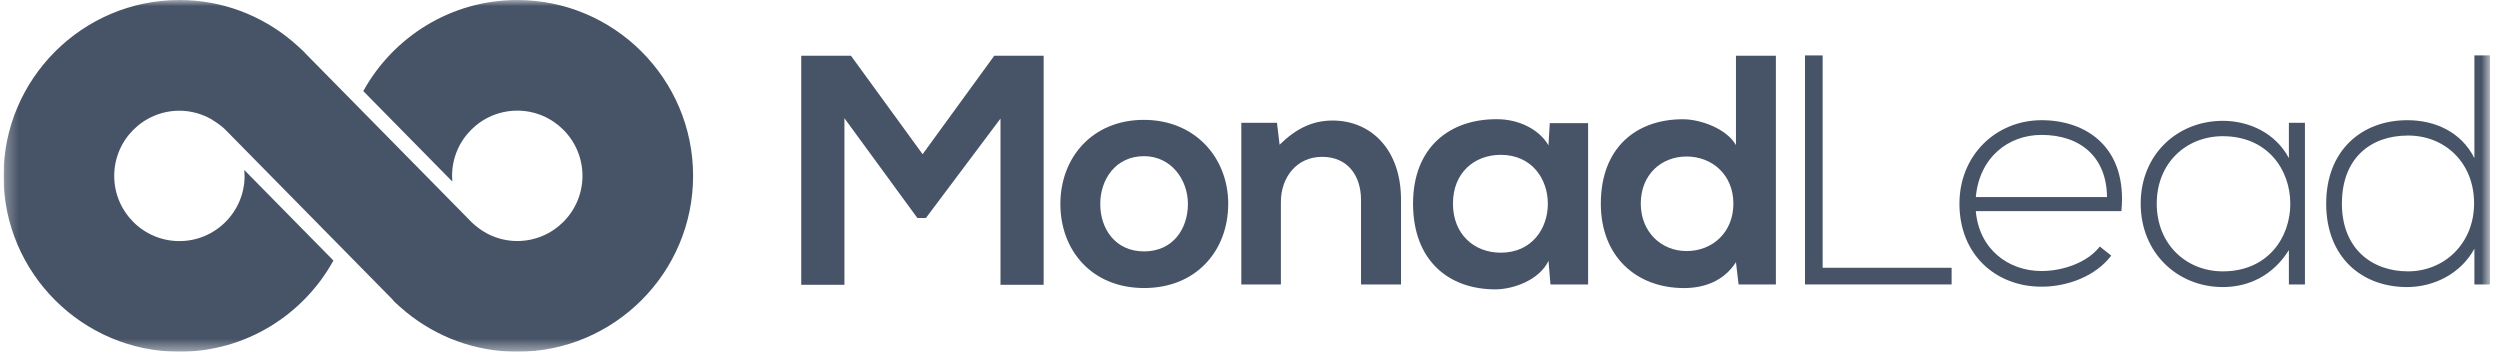
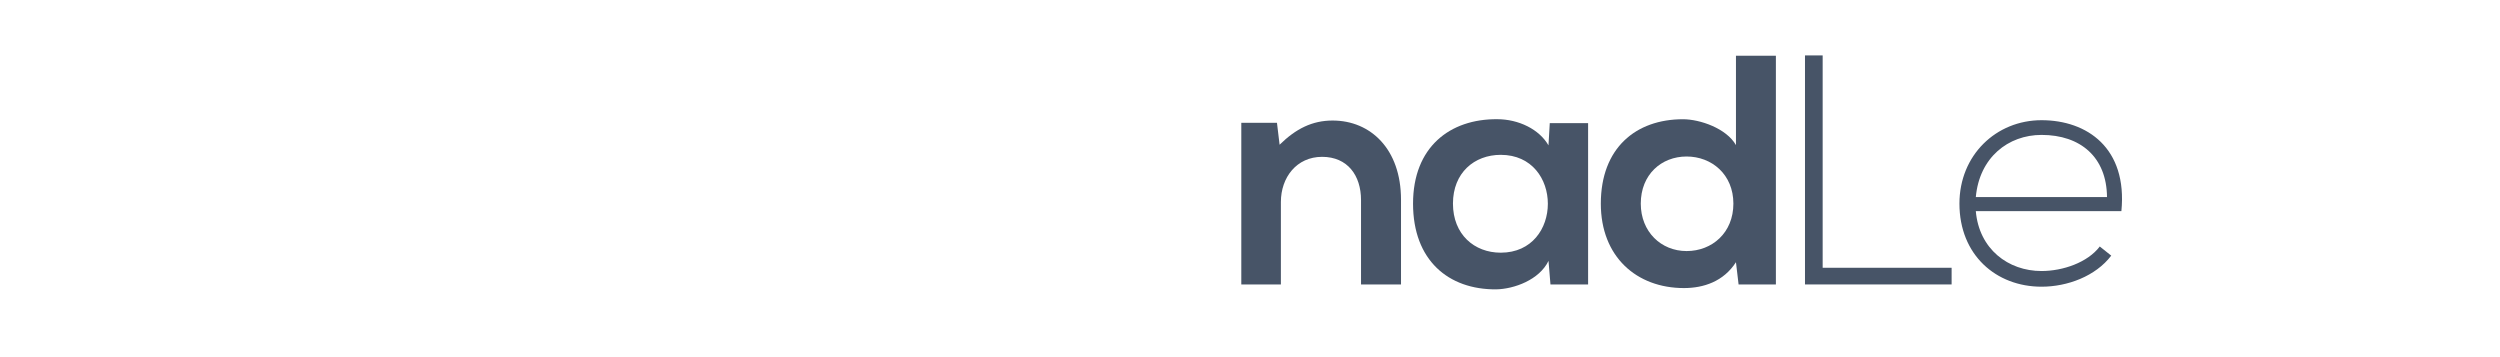
<svg xmlns="http://www.w3.org/2000/svg" width="203" height="29" viewBox="0 0 203 29" fill="none">
  <g id="Layer_1" clip-path="url(#clip0_3_15613)">
-     <path id="Vector" d="M81.24 9.628L75.183 17.702H74.491L68.568 9.601V23.124H65.06V4.527H69.099L74.916 12.522L80.734 4.527H84.745V23.124H81.24V9.628Z" fill="#475467" />
-     <path id="Vector_2" d="M89.341 16.561C89.341 18.553 90.536 20.413 92.9 20.413C95.263 20.413 96.459 18.553 96.459 16.561C96.459 14.568 95.078 12.681 92.9 12.681C90.563 12.681 89.341 14.595 89.341 16.561ZM99.73 16.561C99.73 20.332 97.154 23.388 92.903 23.388C88.652 23.388 86.102 20.332 86.102 16.561C86.102 12.789 88.706 9.733 92.879 9.733C97.052 9.733 99.733 12.816 99.733 16.561H99.73Z" fill="#475467" />
    <path id="Vector_3" d="M110.515 23.097V16.243C110.515 14.251 109.424 12.735 107.354 12.735C105.284 12.735 104.008 14.409 104.008 16.402V23.097H100.794V9.973H103.69L103.903 11.752C105.23 10.449 106.56 9.787 108.208 9.787C111.291 9.787 113.762 12.1 113.762 16.216V23.097H110.521H110.515Z" fill="#475467" />
    <path id="Vector_4" d="M117.98 16.534C117.98 19.032 119.709 20.518 121.86 20.518C126.961 20.518 126.961 12.573 121.86 12.573C119.709 12.573 117.98 14.035 117.98 16.53V16.534ZM125.844 10H128.954V23.097H125.898L125.739 21.183C124.996 22.723 122.95 23.469 121.488 23.496C117.609 23.523 114.739 21.132 114.739 16.534C114.739 11.935 117.74 9.652 121.566 9.679C123.319 9.679 124.993 10.503 125.736 11.803L125.841 9.997L125.844 10Z" fill="#475467" />
    <path id="Vector_5" d="M133.231 16.534C133.231 18.819 134.879 20.386 136.952 20.386C139.025 20.386 140.751 18.897 140.751 16.534C140.751 14.17 138.998 12.708 136.952 12.708C134.906 12.708 133.231 14.17 133.231 16.534ZM144.202 4.527V23.097H141.173L140.96 21.291C139.951 22.858 138.33 23.391 136.736 23.391C132.884 23.391 129.987 20.841 129.987 16.537C129.987 12.019 132.83 9.682 136.656 9.682C138.037 9.682 140.188 10.425 140.96 11.782V4.527H144.202Z" fill="#475467" />
    <path id="Vector_6" d="M148 4.5V21.743H158.471V23.097H146.565V4.5H148Z" fill="#475467" />
    <path id="Vector_7" d="M171.089 16.003C171.062 12.762 168.938 10.955 165.774 10.955C163.063 10.955 160.726 12.789 160.436 16.003H171.089ZM159.106 16.534C159.106 12.603 162.08 9.76 165.774 9.76C169.468 9.76 172.76 12.019 172.257 17.145H160.436C160.702 20.227 163.066 22.007 165.774 22.007C167.503 22.007 169.519 21.315 170.501 20.015L171.433 20.758C170.157 22.432 167.874 23.28 165.774 23.28C162.08 23.28 159.106 20.704 159.106 16.53V16.534Z" fill="#475467" />
    <g id="Clip path group">
      <mask id="mask0_3_15613" style="mask-type:luminance" maskUnits="userSpaceOnUse" x="0" y="0" width="203" height="29">
        <g id="clippath">
-           <path id="Vector_8" d="M202.175 0H0.286V28.558H202.175V0Z" fill="white" />
-         </g>
+           </g>
      </mask>
      <g mask="url(#mask0_3_15613)">
        <g id="Group">
          <path id="Vector_9" d="M175.127 16.534C175.127 19.829 177.517 22.034 180.492 22.034C187.799 22.034 187.799 11.06 180.492 11.06C177.517 11.06 175.127 13.238 175.127 16.534ZM187.161 9.973V23.097H185.858V20.308C184.581 22.354 182.616 23.31 180.492 23.31C176.825 23.31 173.824 20.548 173.824 16.534C173.824 12.519 176.825 9.811 180.492 9.811C182.616 9.811 184.77 10.794 185.858 12.84V9.97H187.161V9.973Z" fill="#475467" />
          <path id="Vector_10" d="M190.162 16.534C190.162 20.173 192.58 22.034 195.528 22.034C198.476 22.034 200.896 19.775 200.896 16.506C200.896 13.238 198.56 11.006 195.528 11.006C192.496 11.006 190.162 12.84 190.162 16.534ZM202.196 4.5V23.097H200.92V20.2C199.83 22.192 197.679 23.31 195.447 23.31C191.78 23.31 188.886 20.892 188.886 16.534C188.886 12.175 191.807 9.76 195.474 9.76C197.733 9.76 199.857 10.716 200.92 12.843V4.5H202.196Z" fill="#475467" />
-           <path id="Vector_11" d="M41.999 0C36.622 0 31.933 2.993 29.498 7.396L36.73 14.742C36.715 14.589 36.709 14.437 36.709 14.278C36.709 11.36 39.084 8.984 42.002 8.984C44.92 8.984 47.296 11.357 47.296 14.278C47.296 17.198 44.92 19.571 42.002 19.571C41.211 19.571 40.465 19.391 39.791 19.08C39.788 19.08 39.782 19.077 39.779 19.074C39.683 19.029 39.591 18.981 39.498 18.933C39.015 18.669 38.617 18.34 38.344 18.091L37.97 17.711L28.932 8.532L24.792 4.329C24.693 4.176 23.707 3.325 23.707 3.325C21.23 1.252 18.042 0 14.567 0C6.691 0 0.286 6.405 0.286 14.281C0.286 22.157 6.691 28.561 14.567 28.561C19.951 28.561 24.642 25.566 27.074 21.156L19.837 13.804C19.852 13.963 19.861 14.122 19.861 14.284C19.861 17.201 17.485 19.577 14.567 19.577C11.649 19.577 9.274 17.201 9.274 14.284C9.274 11.366 11.649 8.99 14.567 8.99C15.508 8.99 16.389 9.245 17.155 9.676C17.823 10.081 18.201 10.434 18.201 10.434L18.288 10.521L18.339 10.572L31.098 23.532L31.427 23.867L31.889 24.337C31.919 24.457 32.985 25.347 32.985 25.347C35.444 27.354 38.584 28.561 41.999 28.561C49.872 28.561 56.28 22.157 56.28 14.281C56.28 6.405 49.875 0 41.999 0Z" fill="#475467" />
        </g>
      </g>
    </g>
  </g>
  <defs>
    <clipPath id="clip0_3_15613">
      <rect width="201.91" height="28.558" fill="white" transform="translate(0.286)" />
    </clipPath>
  </defs>
</svg>